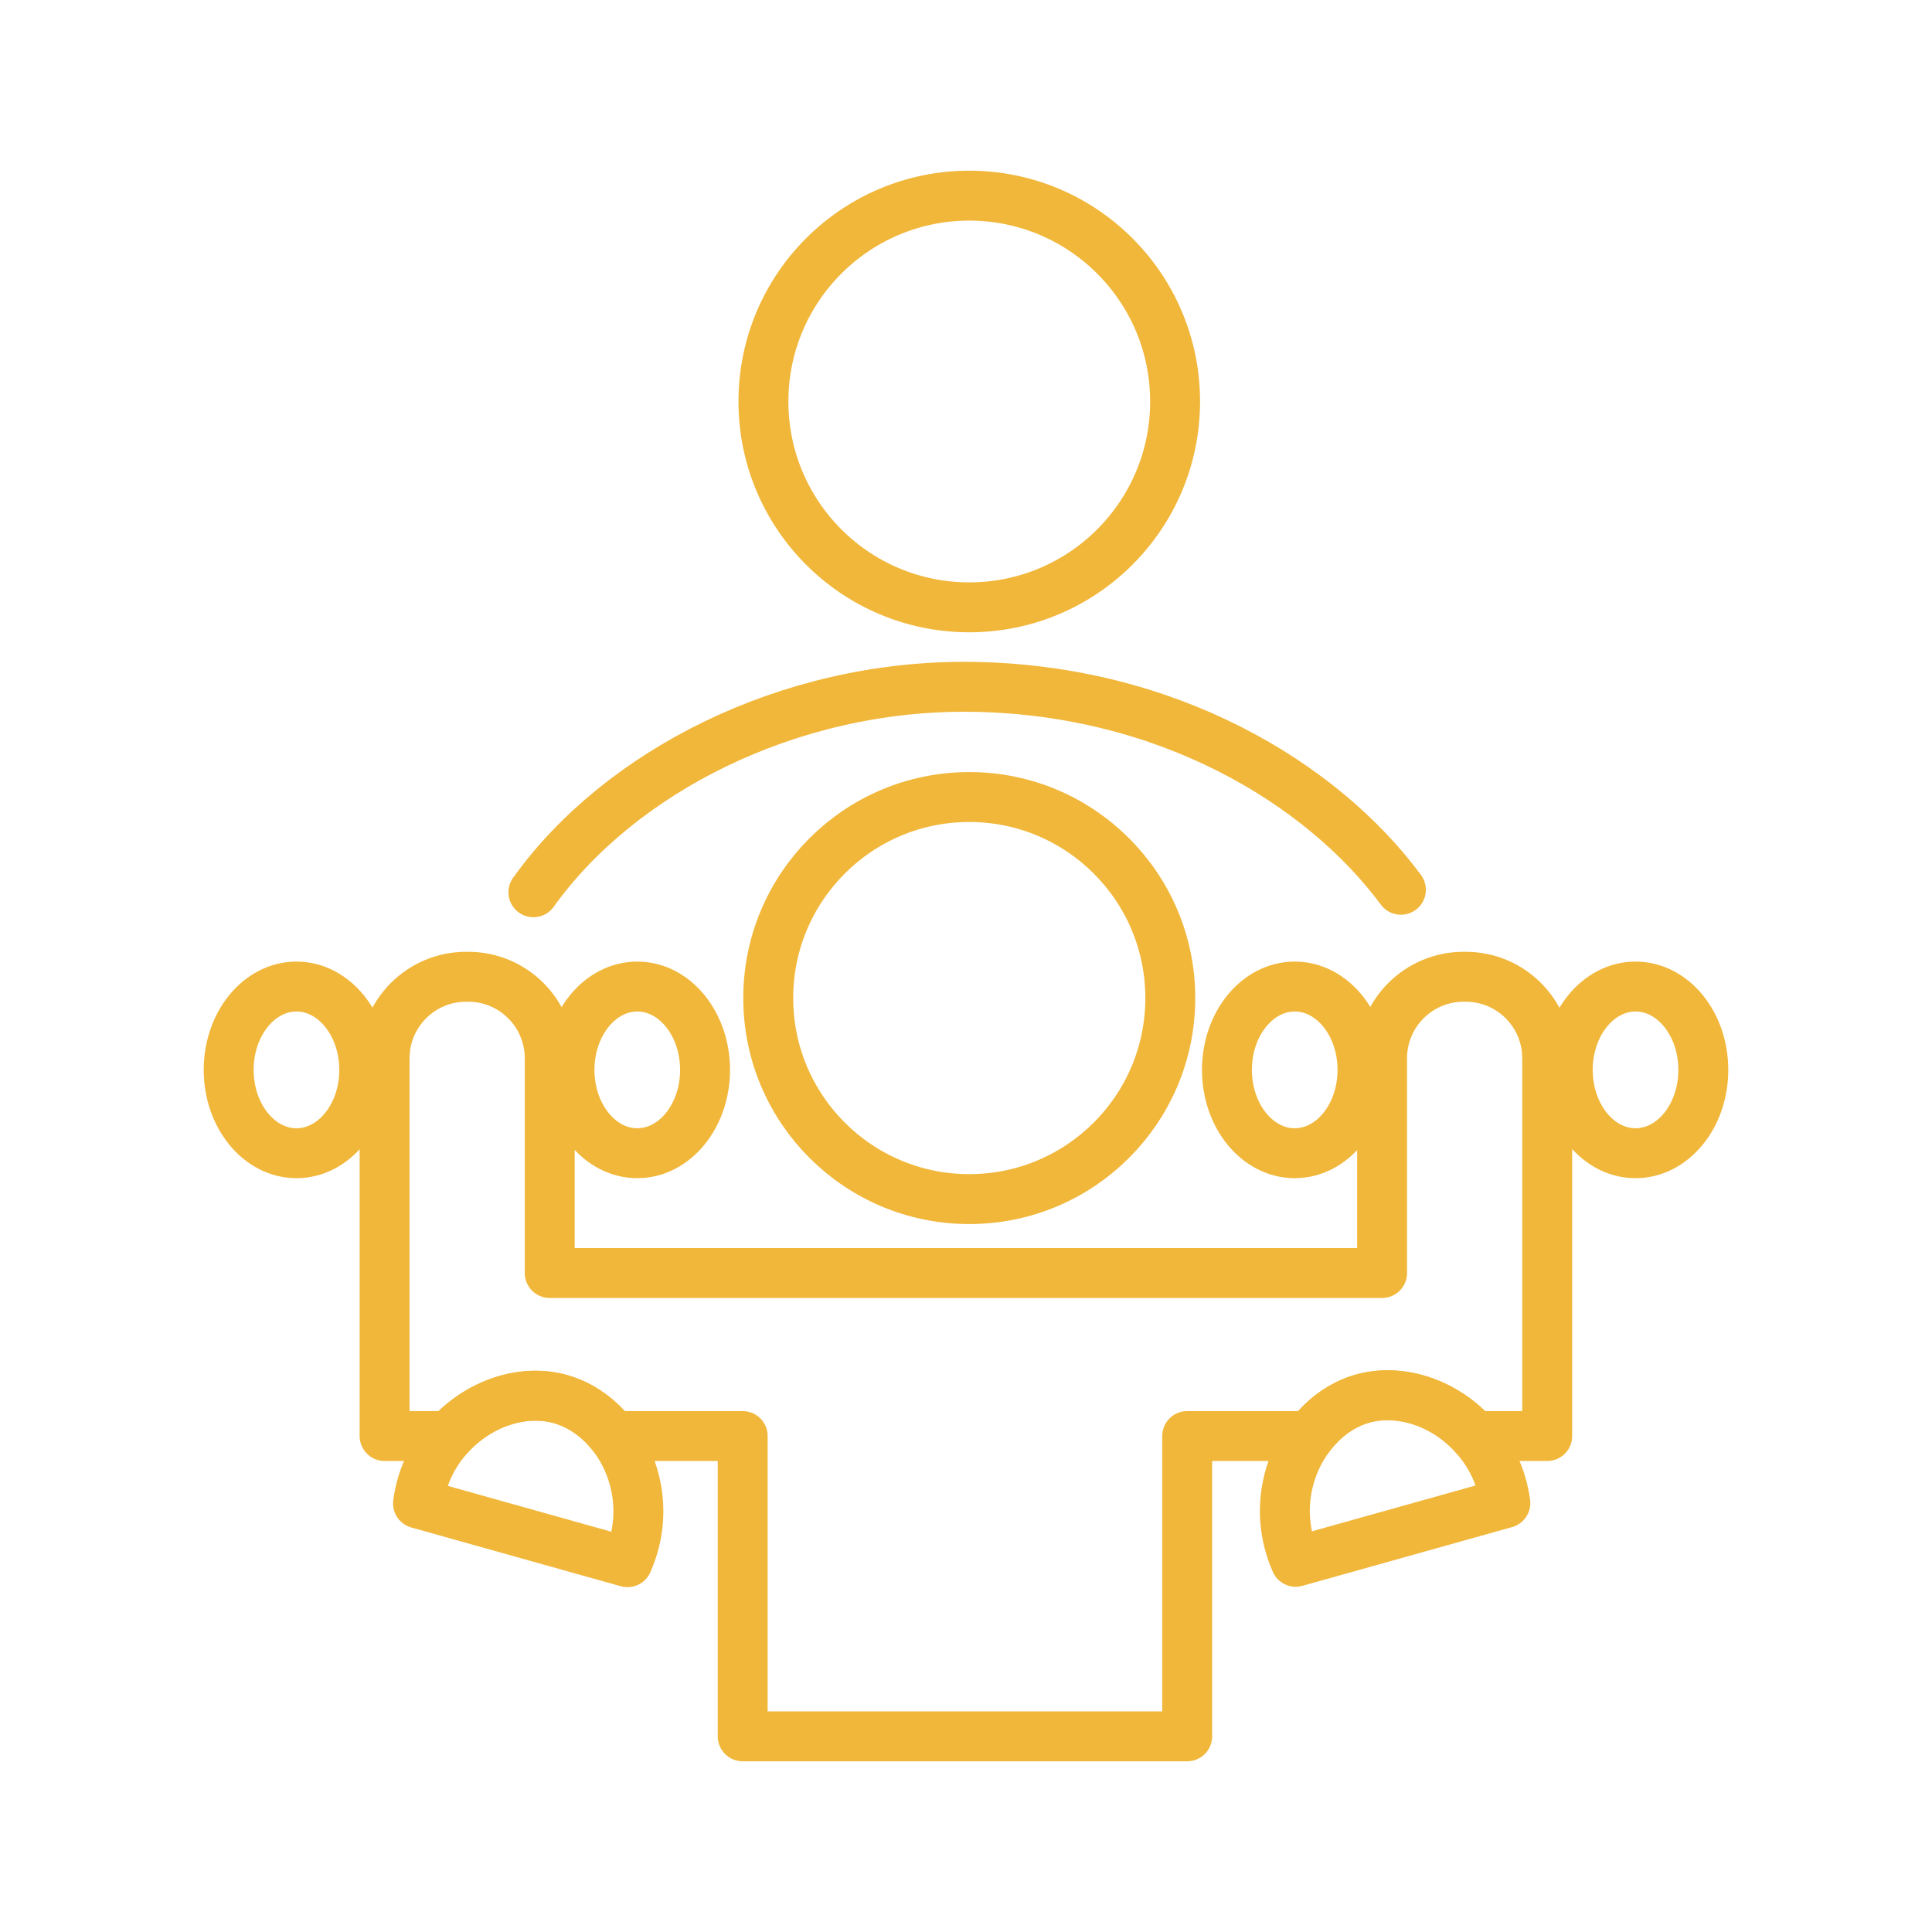
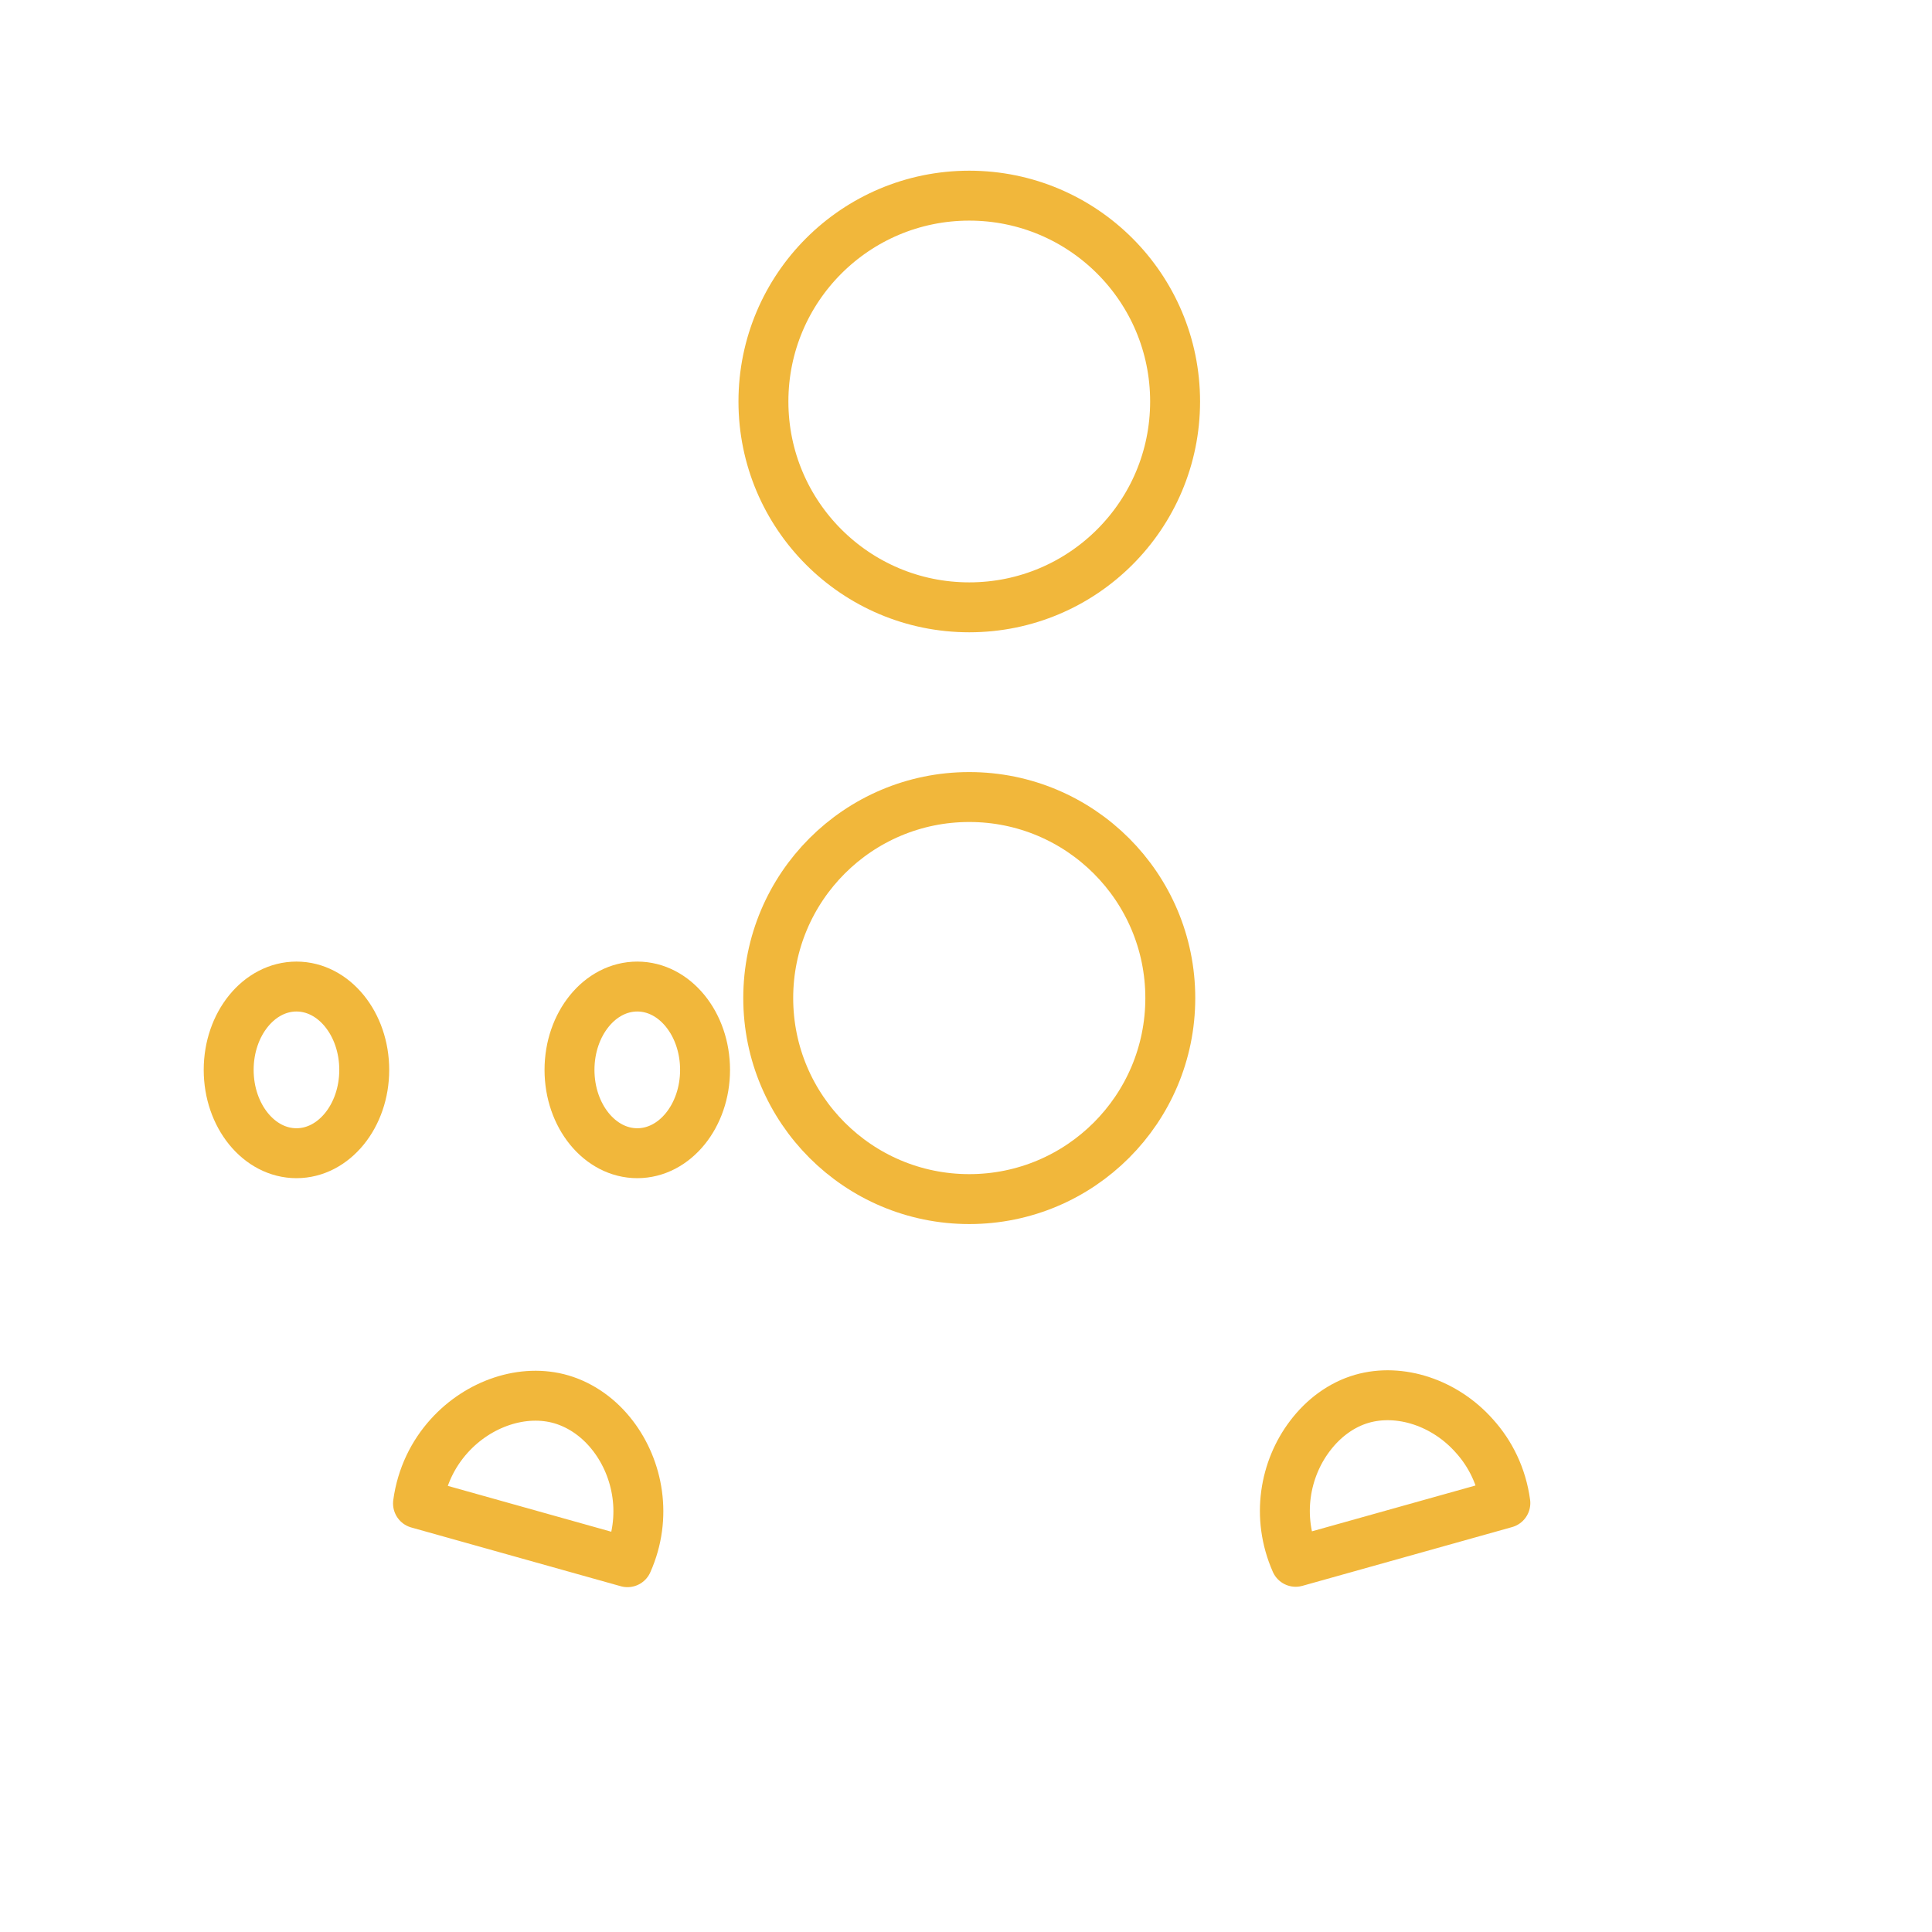
<svg xmlns="http://www.w3.org/2000/svg" id="Layer_61" data-name="Layer 61" viewBox="0 0 100.62 100.62">
  <defs>
    <style>      .cls-1 {        fill: none;        stroke: #f1b73b;        stroke-linecap: round;        stroke-linejoin: round;        stroke-width: 2.6px;      }    </style>
  </defs>
  <circle class="cls-1" cx="50.48" cy="20.91" r="10.72" />
  <circle class="cls-1" cx="50.48" cy="51.98" r="10.47" />
-   <path class="cls-1" d="M27.78,46.47c4.48-6.26,13.26-10.79,22.71-10.7,10.28.1,18.36,5.02,22.47,10.57" />
  <ellipse class="cls-1" cx="15.44" cy="55.72" rx="3.53" ry="4.34" />
  <ellipse class="cls-1" cx="33.19" cy="55.72" rx="3.53" ry="4.34" />
-   <ellipse class="cls-1" cx="85.18" cy="55.72" rx="3.53" ry="4.34" />
-   <ellipse class="cls-1" cx="67.43" cy="55.72" rx="3.53" ry="4.34" />
-   <path class="cls-1" d="M80.58,55.12v19.67h-3.79c-1.53-1.73-3.87-2.51-5.86-1.94-1.07.31-2.01,1.01-2.71,1.94h-6.39v15.64h-23.15v-15.64h-6.75c-.7-.92-1.64-1.6-2.69-1.91-1.98-.58-4.31.2-5.85,1.91h-3.36v-19.67c0-2.35,1.9-4.25,4.25-4.25h.1c2.35,0,4.25,1.9,4.25,4.25v11.18h43.35v-11.18c0-2.35,1.9-4.25,4.25-4.25h.1c2.35,0,4.25,1.9,4.25,4.25Z" />
  <path class="cls-1" d="M32.68,81.36c-3.64-1.02-7.27-2.04-10.91-3.06.19-1.4.79-2.59,1.62-3.51,1.54-1.71,3.87-2.49,5.85-1.91,1.05.31,1.99.99,2.69,1.91,1.3,1.7,1.8,4.21.75,6.57Z" />
  <path class="cls-1" d="M78.4,78.28c-3.64,1.02-7.28,2.04-10.92,3.06-1.04-2.36-.55-4.85.74-6.55.7-.93,1.64-1.63,2.71-1.94,1.99-.57,4.33.21,5.86,1.94.83.92,1.42,2.1,1.61,3.49Z" />
</svg>